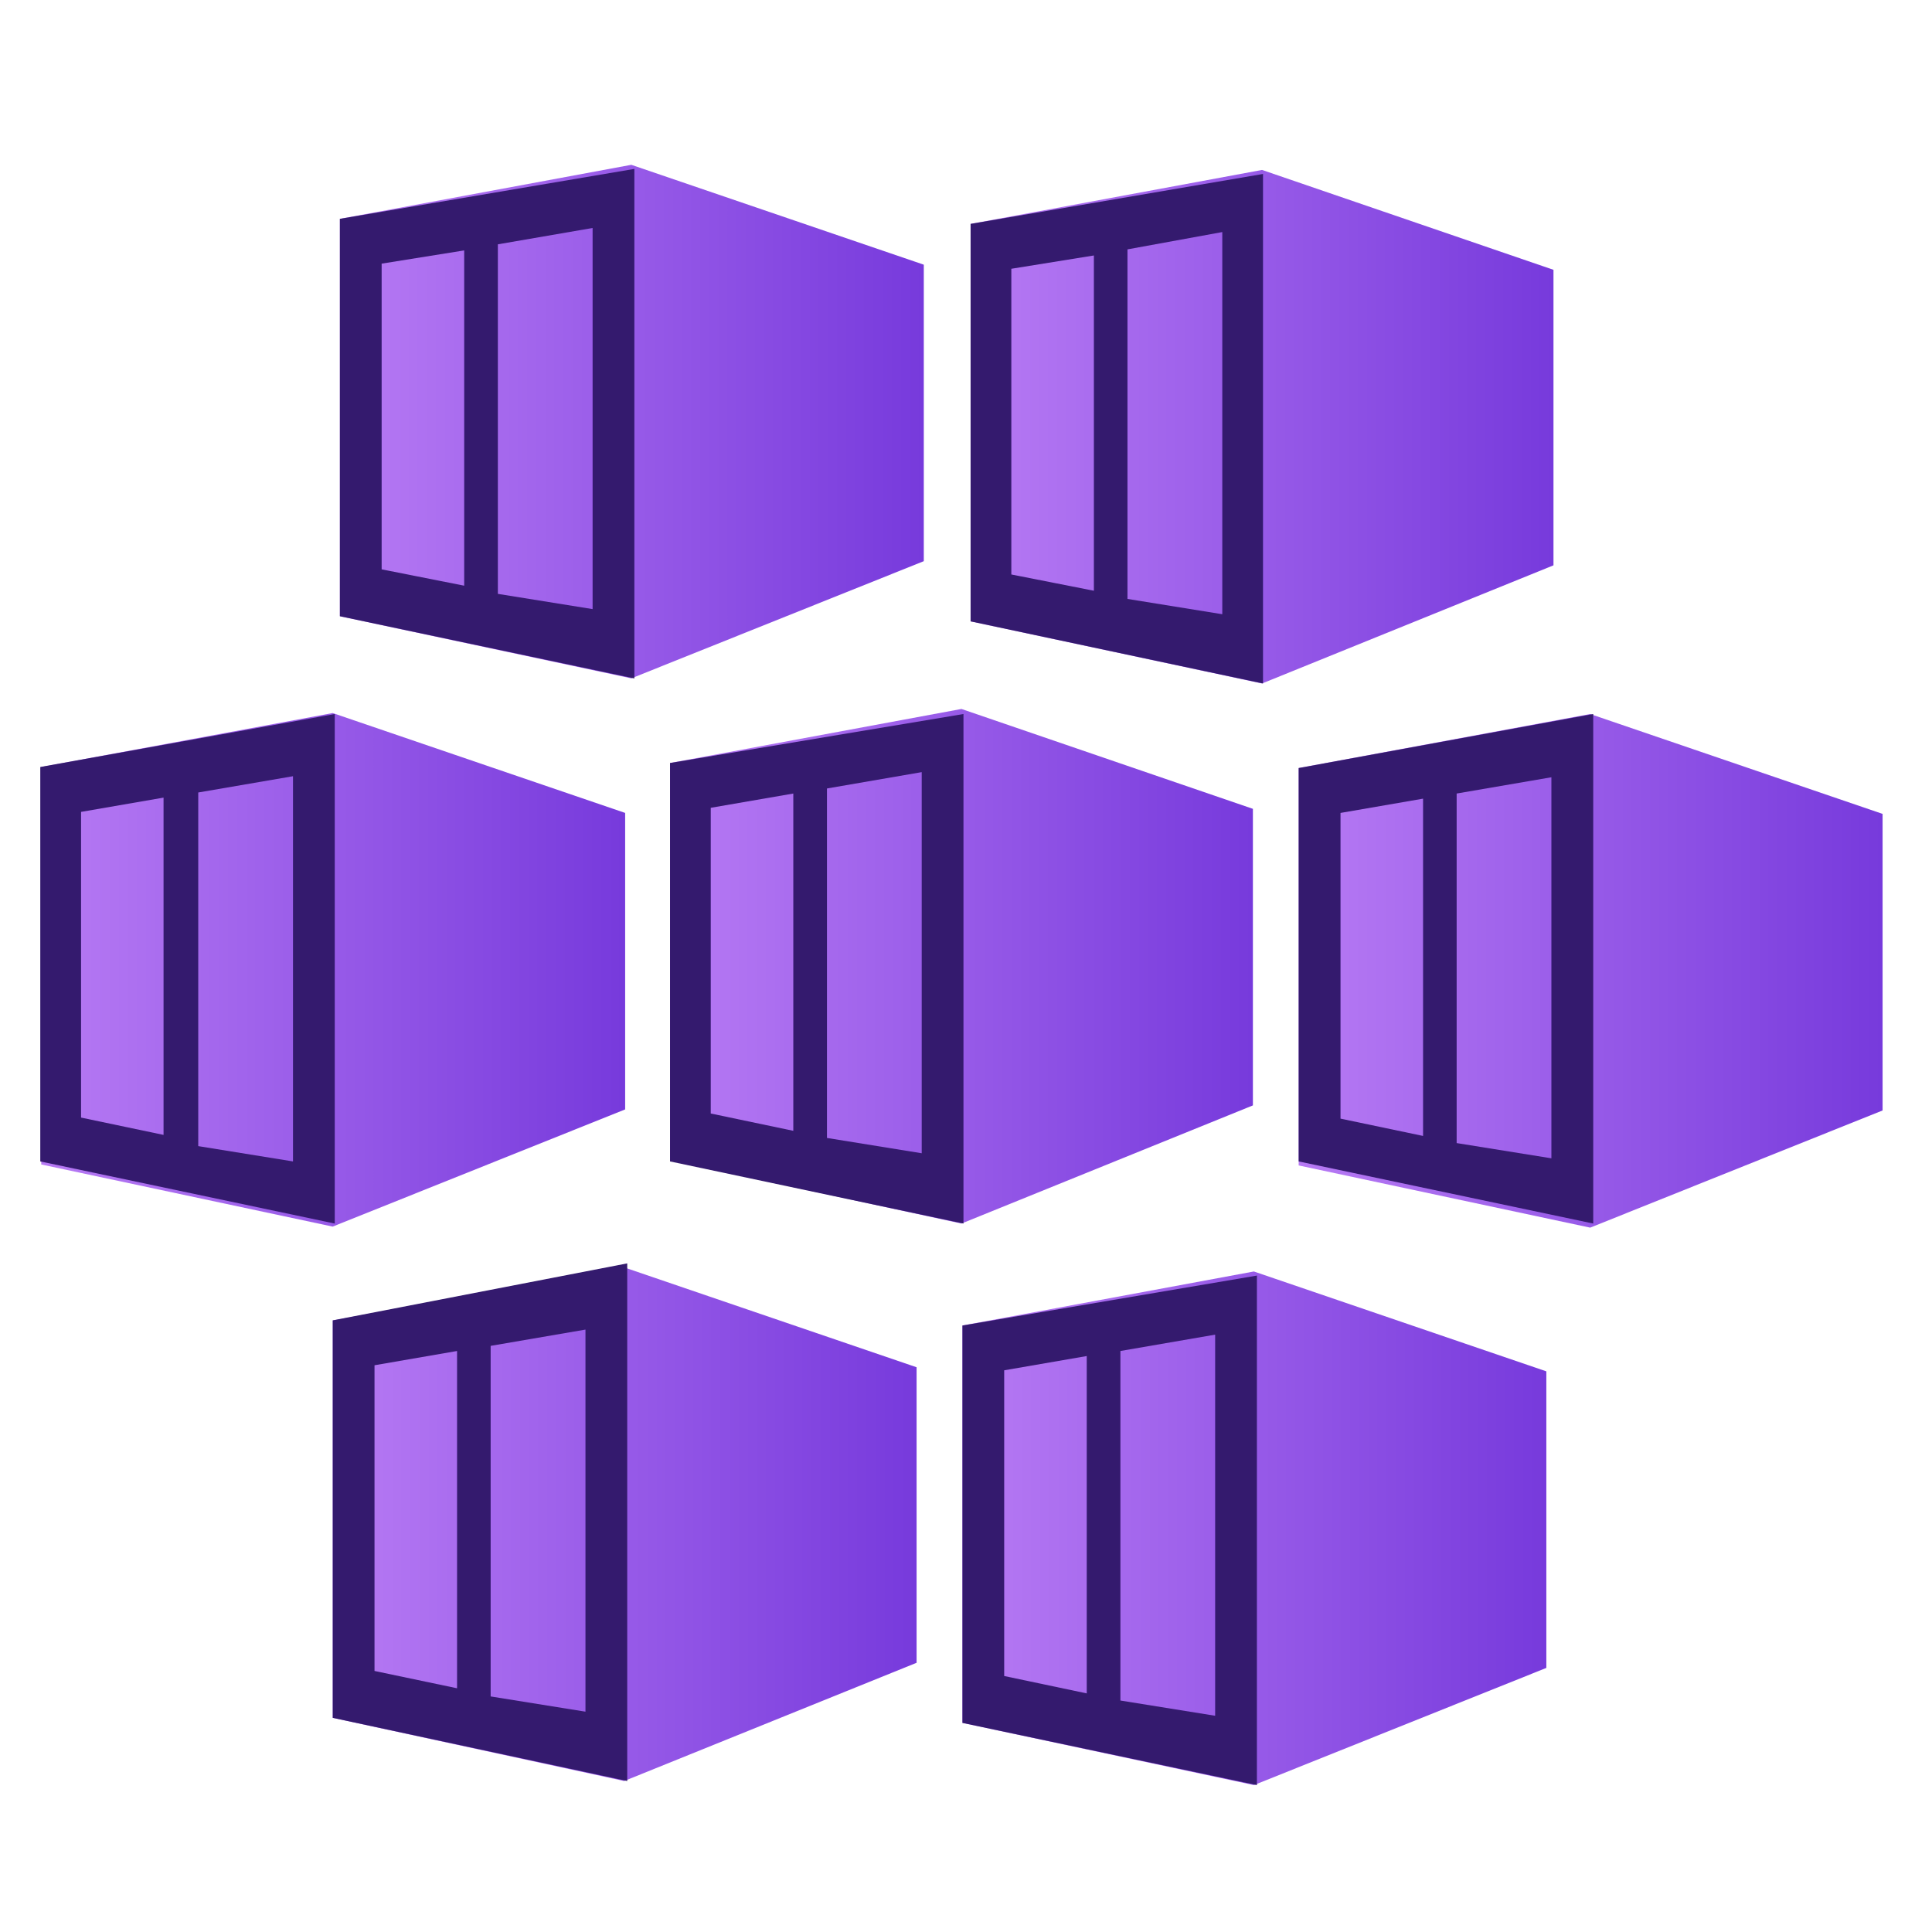
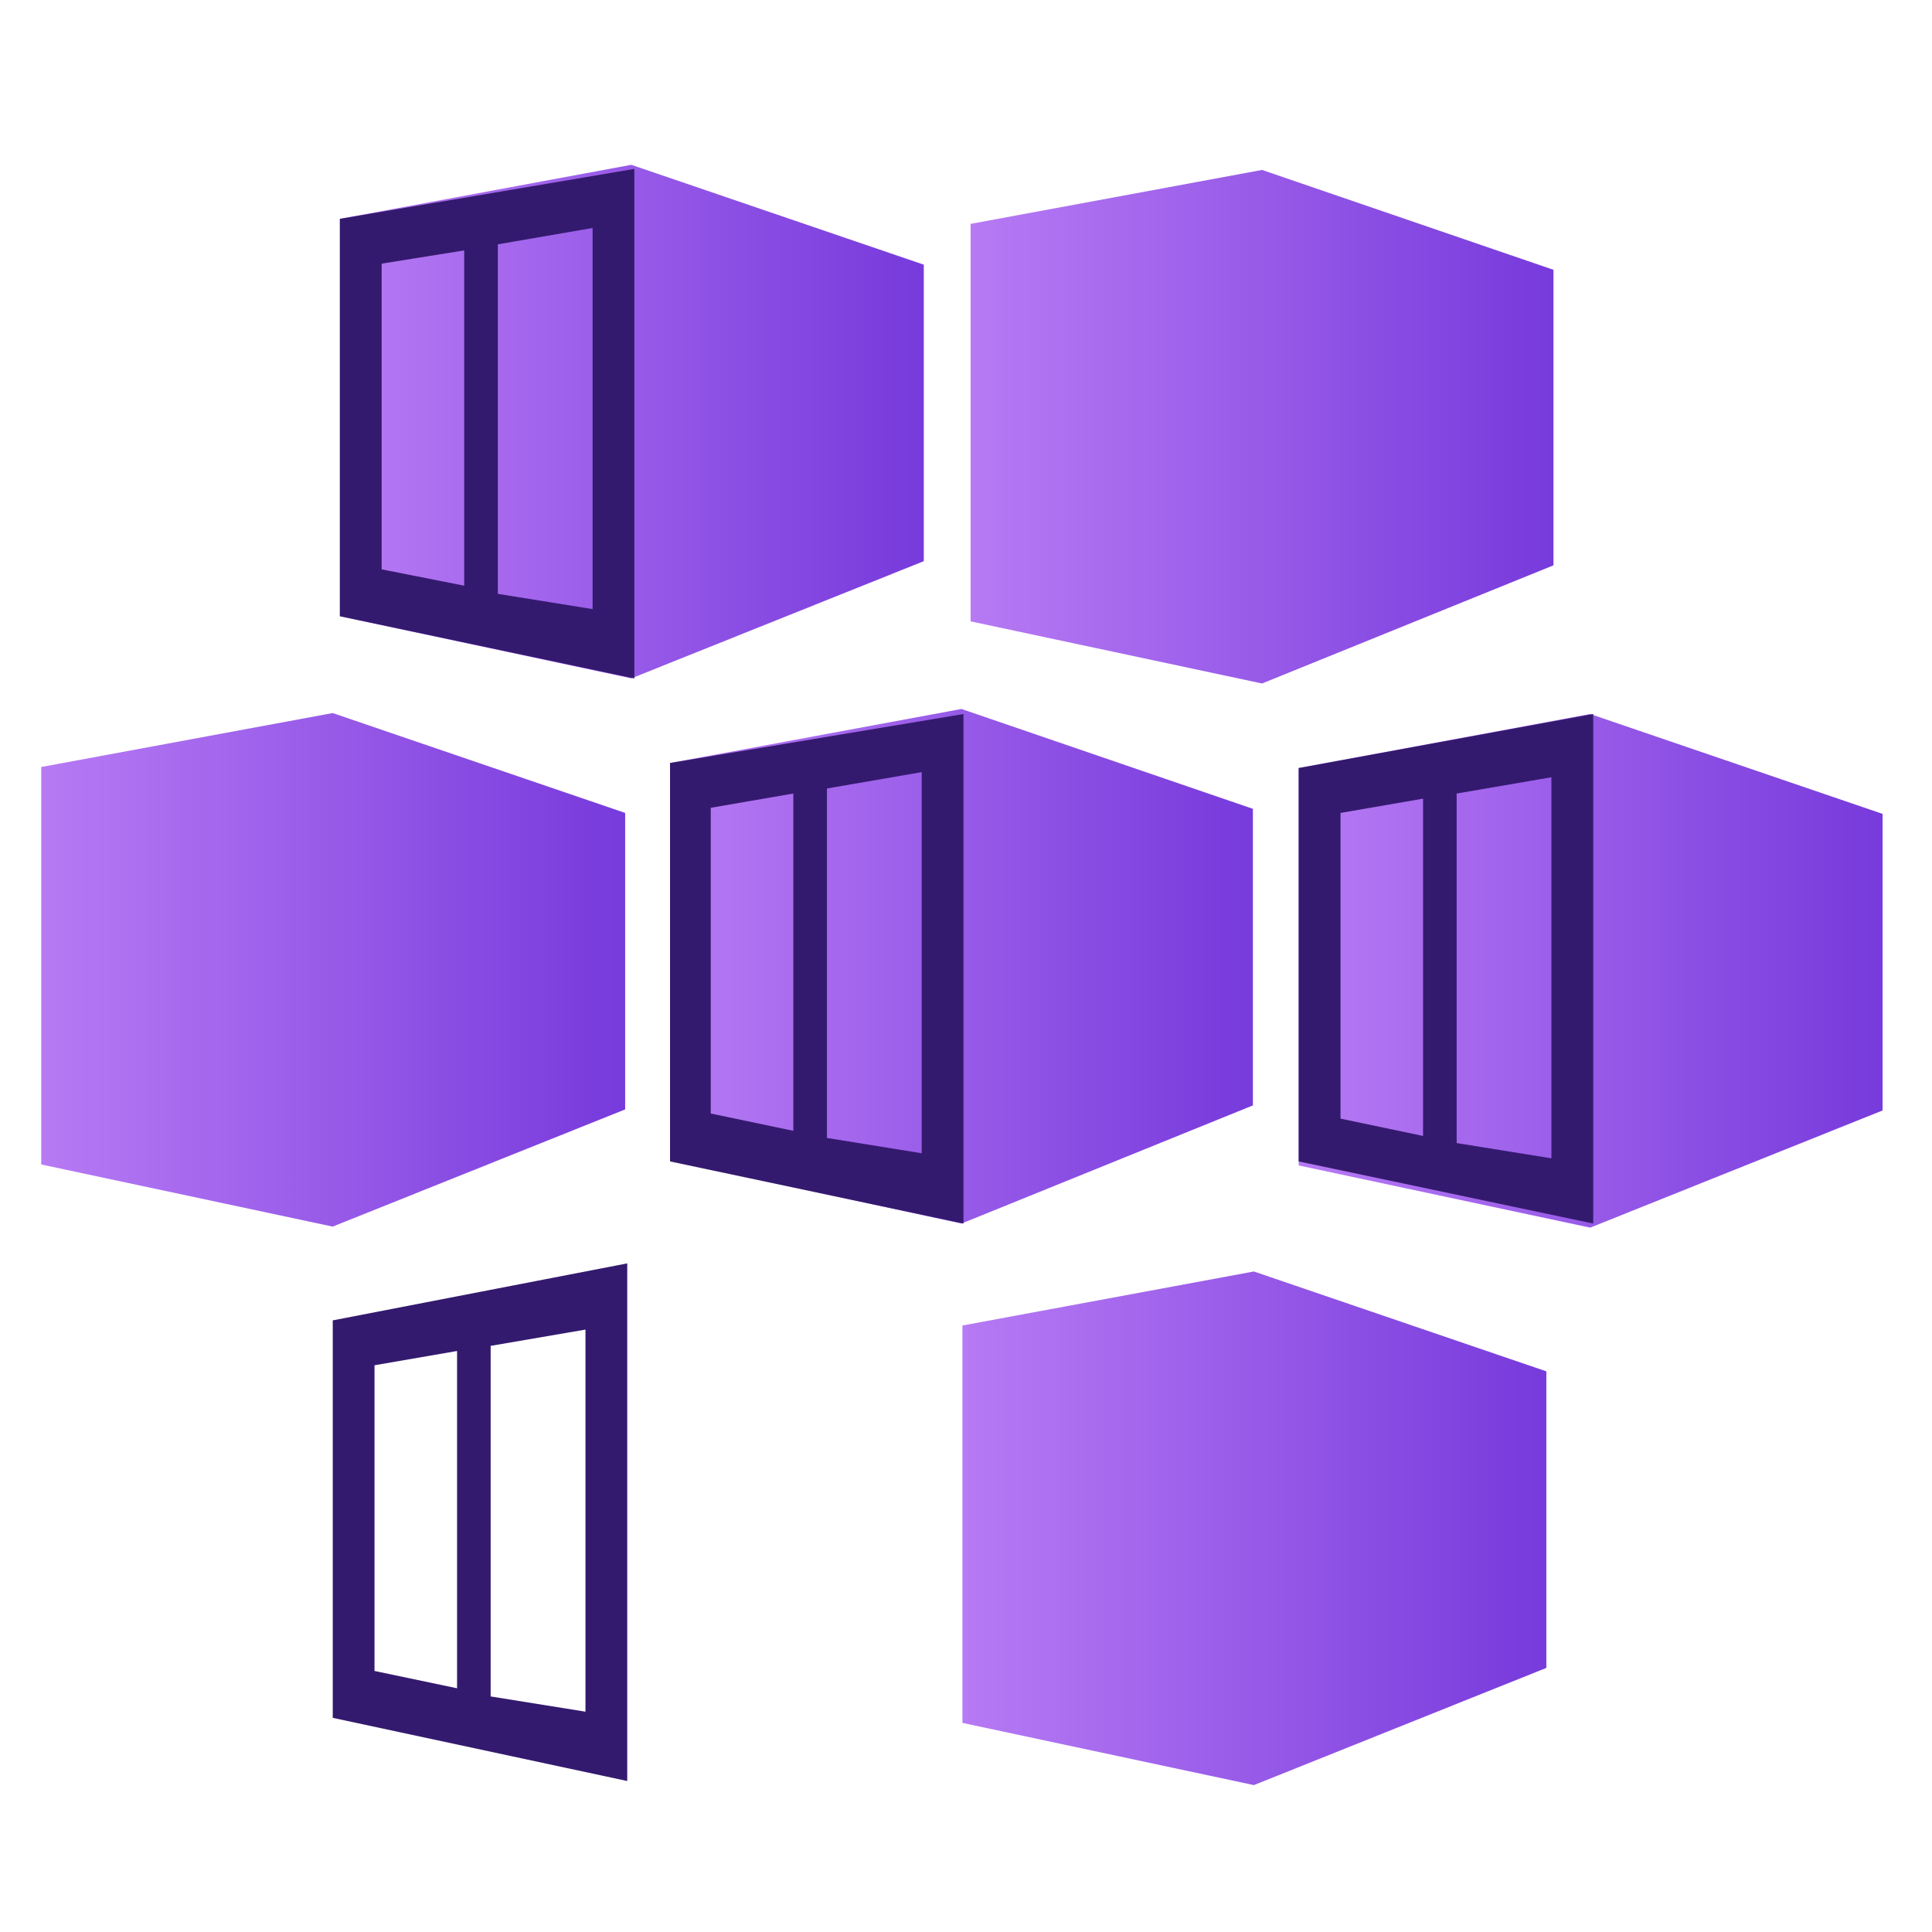
<svg xmlns="http://www.w3.org/2000/svg" width="26" height="26" viewBox="0 0 26 26" fill="none">
  <path d="M8.496 2.218L4.574 2.945V8.293L8.496 9.129L12.432 7.552V3.562L8.496 2.218Z" fill="url(#paint0_linear_4726_17462)" />
-   <path d="M4.574 2.945V8.293L8.537 9.13V2.273L4.574 2.945ZM6.247 7.882L5.136 7.662V3.548L6.247 3.37V7.882ZM7.975 8.197L6.7 7.992V3.288L7.975 3.068V8.197Z" fill="#341A6E" />
+   <path d="M4.574 2.945V8.293L8.537 9.13V2.273L4.574 2.945ZM6.247 7.882L5.136 7.662V3.548L6.247 3.37V7.882ZM7.975 8.197L6.7 7.992V3.288L7.975 3.068Z" fill="#341A6E" />
  <path d="M16.984 2.287L13.062 3.013V8.362L16.984 9.198L20.906 7.608V3.631L16.984 2.287Z" fill="url(#paint1_linear_4726_17462)" />
-   <path d="M13.062 3.013V8.362L16.997 9.198V2.341L13.062 3.013ZM14.721 7.95L13.61 7.731V3.617L14.721 3.438V7.95ZM16.449 8.266L15.173 8.06V3.356L16.449 3.123V8.266Z" fill="#341A6E" />
  <path d="M4.477 9.596L0.555 10.322V15.671L4.477 16.507L8.413 14.93V10.94L4.477 9.596Z" fill="url(#paint2_linear_4726_17462)" />
-   <path d="M0.542 10.322V15.63L4.505 16.466V9.609L0.542 10.322ZM2.201 15.273L1.091 15.04V10.926L2.201 10.734V15.273ZM3.943 15.63L2.668 15.424V10.665L3.943 10.446V15.63Z" fill="#341A6E" />
  <path d="M12.939 9.541L9.017 10.268V15.616L12.939 16.466L16.861 14.876V10.885L12.939 9.541Z" fill="url(#paint3_linear_4726_17462)" />
  <path d="M9.017 10.268V15.63L12.966 16.466V9.609L9.017 10.268ZM10.676 15.218L9.565 14.985V10.871L10.676 10.679V15.218ZM12.404 15.52L11.129 15.314V10.611L12.404 10.391V15.52Z" fill="#341A6E" />
  <path d="M21.4 9.609L17.477 10.336V15.684L21.4 16.521L25.335 14.944V10.953L21.4 9.609Z" fill="url(#paint4_linear_4726_17462)" />
  <path d="M17.477 10.336V15.63L21.441 16.466V9.609L17.477 10.336ZM19.151 15.287L18.04 15.054V10.94L19.151 10.748V15.287ZM20.878 15.588L19.603 15.383V10.679L20.878 10.46V15.588Z" fill="#341A6E" />
-   <path d="M8.4 17.056L4.478 17.769V23.118L8.4 23.968L12.335 22.377V18.4L8.4 17.056Z" fill="url(#paint5_linear_4726_17462)" />
  <path d="M4.478 17.769V23.118L8.441 23.968V17.002L4.478 17.769ZM6.151 22.72L5.04 22.487V18.373L6.151 18.181V22.72ZM7.879 23.035L6.603 22.83V18.112L7.879 17.893V23.035Z" fill="#341A6E" />
  <path d="M16.874 17.111L12.952 17.838V23.186L16.874 24.023L20.81 22.446V18.455L16.874 17.111Z" fill="url(#paint6_linear_4726_17462)" />
-   <path d="M12.952 17.838V23.186L16.915 24.023V17.166L12.952 17.838ZM14.625 22.789L13.514 22.555V18.441L14.625 18.249V22.789ZM16.353 23.09L15.078 22.885V18.181L16.353 17.961V23.09Z" fill="#341A6E" />
  <defs>
    <linearGradient id="paint0_linear_4726_17462" x1="4.574" y1="5.674" x2="12.432" y2="5.674" gradientUnits="userSpaceOnUse">
      <stop stop-color="#B77AF4" />
      <stop offset="1" stop-color="#773ADC" />
    </linearGradient>
    <linearGradient id="paint1_linear_4726_17462" x1="13.062" y1="5.742" x2="20.906" y2="5.742" gradientUnits="userSpaceOnUse">
      <stop stop-color="#B77AF4" />
      <stop offset="1" stop-color="#773ADC" />
    </linearGradient>
    <linearGradient id="paint2_linear_4726_17462" x1="0.555" y1="13.052" x2="8.399" y2="13.052" gradientUnits="userSpaceOnUse">
      <stop stop-color="#B77AF4" />
      <stop offset="1" stop-color="#773ADC" />
    </linearGradient>
    <linearGradient id="paint3_linear_4726_17462" x1="9.017" y1="12.997" x2="16.861" y2="12.997" gradientUnits="userSpaceOnUse">
      <stop stop-color="#B77AF4" />
      <stop offset="1" stop-color="#773ADC" />
    </linearGradient>
    <linearGradient id="paint4_linear_4726_17462" x1="17.477" y1="13.065" x2="25.335" y2="13.065" gradientUnits="userSpaceOnUse">
      <stop stop-color="#B77AF4" />
      <stop offset="1" stop-color="#773ADC" />
    </linearGradient>
    <linearGradient id="paint5_linear_4726_17462" x1="4.478" y1="20.512" x2="12.335" y2="20.512" gradientUnits="userSpaceOnUse">
      <stop stop-color="#B77AF4" />
      <stop offset="1" stop-color="#773ADC" />
    </linearGradient>
    <linearGradient id="paint6_linear_4726_17462" x1="12.952" y1="20.567" x2="20.81" y2="20.567" gradientUnits="userSpaceOnUse">
      <stop stop-color="#B77AF4" />
      <stop offset="1" stop-color="#773ADC" />
    </linearGradient>
  </defs>
</svg>